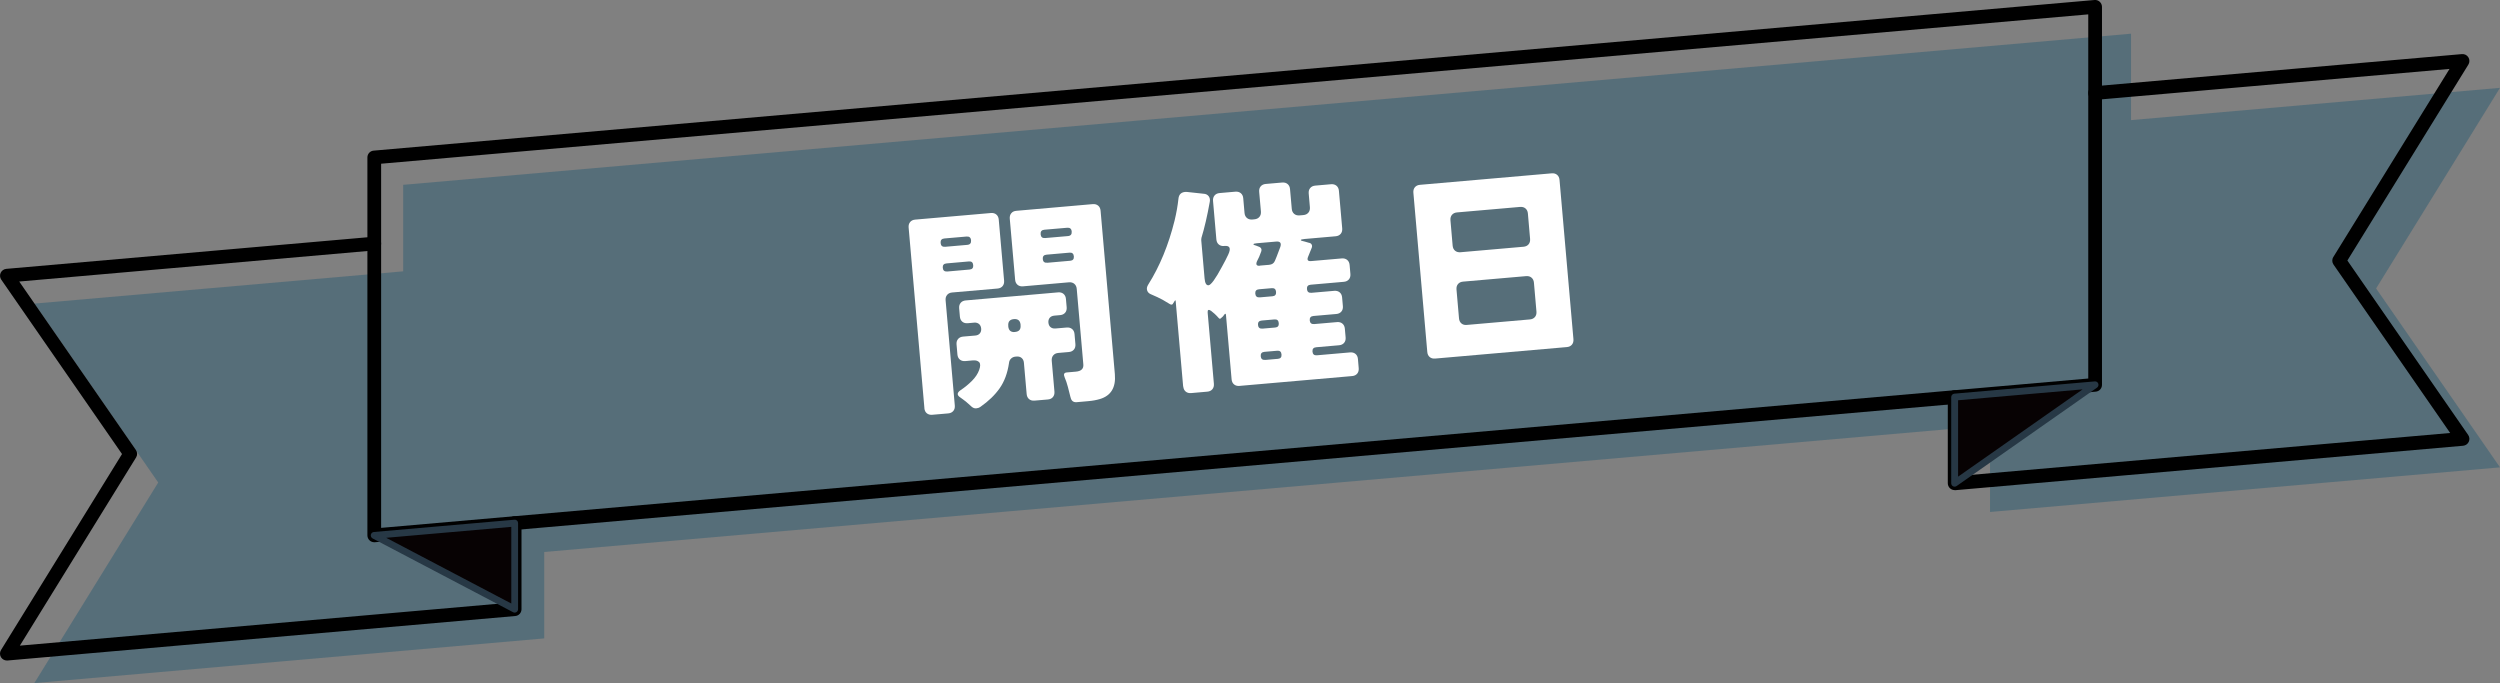
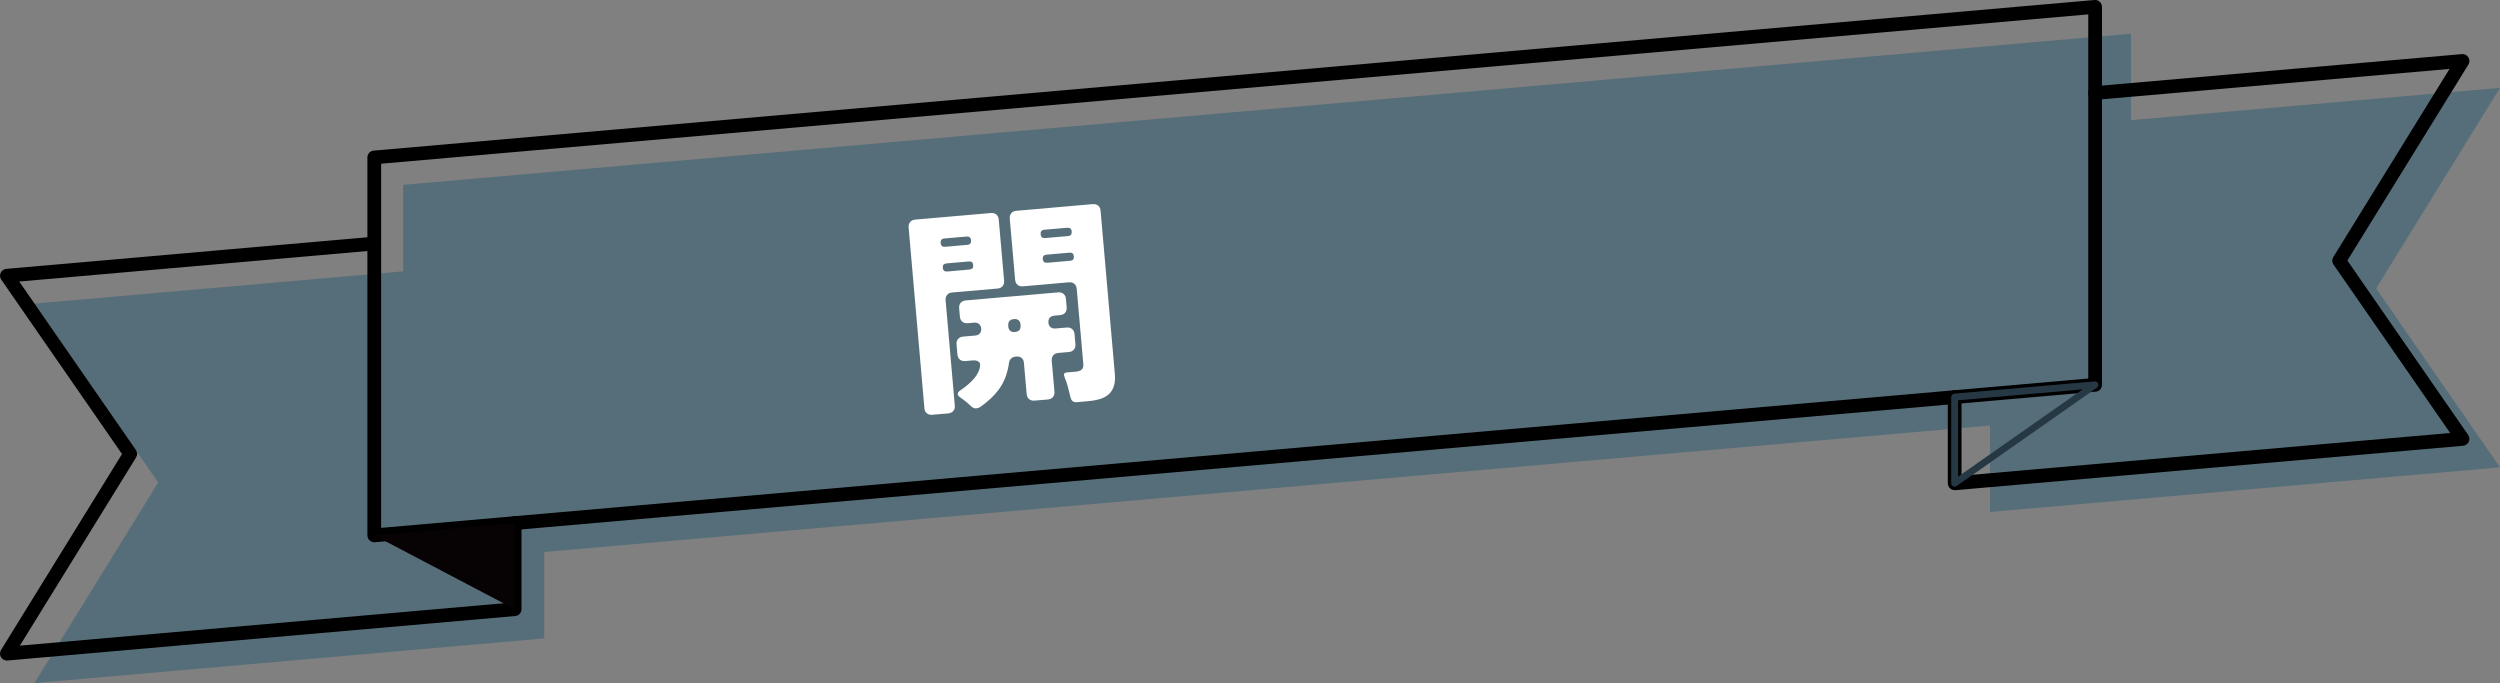
<svg xmlns="http://www.w3.org/2000/svg" id="_レイヤー_2" viewBox="0 0 546.21 149.24">
  <rect x="0" y="0" width="546.21" height="149.24" fill="#808080" stroke="none" />
  <defs>
    <style>.cls-1{fill:#566e79;}.cls-1,.cls-2,.cls-3,.cls-4,.cls-5{stroke-width:0px;}.cls-2{fill:#070203;}.cls-3{fill:#000;}.cls-6{isolation:isolate;}.cls-4{fill:#fff;}.cls-5{fill:#273845;}</style>
  </defs>
  <g id="contents">
    <path id="_パス_1355" class="cls-1" d="M465.6,7.36L88.09,40.38v18.9l-80.59,7.05,27.07,39.09-27.07,43.82,111.41-9.76v-18.88l315.88-27.63v18.89l111.42-9.75-27.07-39.09,27.07-43.83-80.61,7.05V7.36Z" />
    <g id="_開催日" class="cls-6">
      <g class="cls-6">
        <path class="cls-4" d="M201.97,89.19l-3.45-39.49c-.04-.48.07-.87.33-1.19.26-.31.63-.49,1.11-.53l16.54-1.44c.48-.04.87.07,1.18.33.31.26.49.63.53,1.11l1.17,13.34c.04.48-.07.87-.33,1.19-.26.31-.63.49-1.11.53l-9.9.86c-.48.04-.85.22-1.11.53-.26.31-.37.71-.33,1.18l2.01,23c.04.48-.07.87-.33,1.18-.26.31-.63.49-1.11.53l-3.49.3c-.48.04-.87-.07-1.19-.33-.31-.26-.49-.63-.53-1.11ZM206.5,53.92l4.83-.42c.61-.05.88-.38.83-.99-.05-.61-.38-.88-.99-.83l-4.83.42c-.61.05-.88.38-.83.99.05.61.38.88.99.83ZM206.97,59.32l4.88-.43c.57-.05.83-.37.78-.96-.05-.59-.36-.86-.94-.81l-4.88.43c-.61.05-.88.37-.83.96.05.59.38.86.99.81ZM214.18,88.9c-.24.18-.54.29-.89.32-.35.03-.68-.09-.99-.35-.31-.26-.55-.47-.71-.64-.16-.16-.34-.32-.55-.48-.21-.16-.41-.32-.62-.47-.21-.16-.41-.31-.62-.45-.78-.51-.74-1.05.12-1.62.87-.57,1.67-1.24,2.43-1.99.75-.76,1.28-1.55,1.58-2.38.3-.83.29-1.4,0-1.71-.3-.31-.75-.44-1.36-.39l-1.67.15c-.48.04-.87-.07-1.19-.33-.31-.26-.49-.63-.53-1.11l-.19-2.2c-.04-.48.07-.87.33-1.18.26-.31.63-.49,1.11-.53l2.68-.23c.41-.04.74-.19.97-.47.23-.28.33-.63.29-1.06-.04-.43-.2-.76-.47-.99-.28-.23-.62-.33-1.04-.3l-1.43.13c-.48.04-.87-.07-1.18-.33-.31-.26-.49-.63-.53-1.11l-.16-1.82c-.04-.48.07-.87.33-1.19.26-.31.63-.49,1.11-.53l20.18-1.76c.48-.04.87.07,1.18.33.31.26.49.63.53,1.11l.16,1.82c.04.48-.07.87-.33,1.18-.26.31-.63.49-1.11.53l-1.24.11c-.45.04-.79.2-1.02.47-.23.28-.33.63-.29,1.06.04.43.19.76.47.99.28.23.64.33,1.08.29l2.44-.21c.48-.04.87.07,1.19.33.31.26.49.63.53,1.11l.19,2.2c.04.48-.07.87-.33,1.18-.26.31-.63.49-1.11.53l-2.29.2c-.48.04-.85.22-1.11.53s-.37.71-.33,1.18l.59,6.74c.04.48-.07.87-.33,1.19s-.63.49-1.11.53l-2.92.25c-.48.04-.87-.07-1.18-.33-.31-.26-.49-.63-.53-1.11l-.6-6.84c-.04-.45-.21-.79-.5-1.04-.29-.25-.67-.35-1.11-.31l-.24.02c-.38.03-.71.18-.97.44-.27.26-.41.59-.44.98-.32,2.18-1,4.01-2.03,5.48-1.03,1.47-2.43,2.83-4.22,4.08ZM221.76,72.53c.89-.08,1.3-.56,1.22-1.45v-.14c-.09-.89-.58-1.3-1.47-1.22-.89.08-1.3.57-1.22,1.46v.14c.09.89.58,1.3,1.47,1.22ZM233.9,86.84c-.19-.75-.39-1.52-.58-2.29-.2-.77-.44-1.48-.72-2.13-.28-.65-.12-1,.49-1.05l1.96-.17c1.18-.1,1.73-.63,1.64-1.59l-1.44-16.49c-.04-.48-.22-.85-.53-1.11-.31-.26-.71-.37-1.18-.33l-10.04.88c-.48.04-.87-.07-1.18-.33-.31-.26-.49-.63-.53-1.11l-1.17-13.34c-.04-.48.07-.87.33-1.19s.63-.49,1.11-.53l16.68-1.46c.48-.04.87.07,1.19.33.31.26.49.63.53,1.11l3.12,35.71c.25,2.9-.84,4.71-3.28,5.44-.75.22-1.6.38-2.56.46l-2.49.22c-.73.06-1.18-.28-1.34-1.04ZM228.35,52.01l4.97-.43c.61-.05.88-.38.83-.99-.05-.61-.38-.88-.99-.83l-4.97.43c-.61.05-.88.38-.83.99.05.61.38.88.99.83ZM228.82,57.41l5.02-.44c.57-.05.83-.37.78-.96-.05-.59-.37-.86-.94-.81l-5.02.44c-.61.05-.88.38-.83.96.05.59.38.86.99.8Z" />
-         <path class="cls-4" d="M258.5,84.45l-1.63-18.64c-.02-.25-.1-.26-.24-.03l-.42.66c-.15.17-.37.16-.68-.04-1.12-.7-2.01-1.2-2.66-1.48-.65-.28-1.16-.51-1.53-.68-.37-.18-.61-.45-.72-.83-.11-.38-.03-.78.25-1.23,2.51-3.98,4.43-8.64,5.76-13.99.4-1.67.68-3.25.84-4.75.1-1.04.7-1.54,1.79-1.51l3.7.4c.48.02.85.2,1.11.53.25.33.34.74.25,1.23-.56,3.13-1.17,5.75-1.82,7.87-.04.26-.06.46-.04.58l.72,8.27c.09,1.05.38,1.56.86,1.52.54-.05,1.52-1.39,2.92-4.01.58-1.05,1.05-1.95,1.4-2.72.62-1.34.36-1.96-.79-1.86h-.1c-.48.05-.87-.06-1.18-.32-.31-.26-.49-.63-.53-1.11l-.73-8.41c-.04-.48.07-.87.33-1.19.26-.31.63-.49,1.11-.53l3.44-.3c.48-.04.87.07,1.19.33.31.26.49.63.53,1.11l.28,3.2c.04.48.22.85.53,1.11.31.26.71.37,1.18.33l.43-.04c.48-.04.85-.22,1.11-.53.26-.31.37-.71.33-1.19l-.38-4.3c-.04-.48.07-.87.33-1.18.26-.31.63-.49,1.11-.53l3.58-.31c.48-.04.87.07,1.19.33.31.26.49.63.53,1.11l.38,4.3c.04.48.22.85.53,1.11s.71.37,1.18.33l.81-.07c.48-.04.85-.22,1.11-.53s.37-.71.33-1.19l-.26-3.01c-.04-.48.07-.87.33-1.18.26-.31.63-.49,1.11-.53l3.44-.3c.48-.04.87.07,1.19.33.31.26.49.63.53,1.11l.72,8.22c.04.48-.07.87-.33,1.18-.26.31-.63.49-1.11.53l-6.74.59c-.57.05-.86.13-.87.24,0,.11.29.22.87.33l.89.26c.29.04.5.17.61.38.12.22.12.46.02.72l-.79,1.95c-.29.7-.07,1.02.66.95l6.69-.58c.48-.04.87.07,1.19.33.31.26.49.63.53,1.11l.17,1.96c.04.48-.07.87-.33,1.18-.26.31-.63.49-1.11.53l-7.22.63c-.61.05-.88.37-.83.96.05.59.38.86.99.81l4.97-.43c.48-.04.87.07,1.19.33.31.26.49.63.53,1.11l.17,1.91c.04.48-.07.87-.33,1.18s-.63.49-1.11.53l-4.97.43c-.61.05-.88.38-.83.96.05.59.38.86.99.81l4.97-.43c.48-.04.87.07,1.18.33.31.26.49.63.53,1.11l.17,1.91c.04.48-.07.87-.33,1.18-.26.31-.63.49-1.11.53l-4.97.43c-.61.05-.88.37-.83.96.05.59.38.86.99.8l7.22-.63c.48-.04.87.07,1.19.33.31.26.49.63.53,1.11l.17,2.01c.04.48-.07.87-.33,1.19-.26.31-.63.49-1.11.53l-24.62,2.15c-.48.04-.87-.07-1.18-.33-.31-.26-.49-.63-.53-1.11l-1.23-14.05c-.03-.32-.14-.36-.35-.11l-.3.41-.36.32c-.2.24-.39.27-.55.07-.16-.2-.31-.36-.45-.49-.14-.13-.3-.29-.47-.46l-.78-.65c-.55-.37-.79-.24-.74.4l1.36,15.54c.04.48-.07.87-.33,1.19-.26.31-.63.49-1.11.53l-3.54.31c-.48.04-.87-.07-1.18-.33-.31-.26-.49-.63-.53-1.11ZM275.27,58.03l2.01-.17c.64-.06,1.06-.35,1.27-.88.13-.3.25-.59.36-.87.1-.28.22-.59.35-.92l.47-1.24c.28-.86-.03-1.25-.92-1.17l-4.25.37c-.45.04-.68.11-.71.21-.02.1.19.21.66.33l.4.16c.66.2.86.62.59,1.25l-.39,1-.49,1.01c-.29.7-.07,1.02.66.95ZM275.25,64.97l2.77-.24c.57-.05.83-.37.78-.96-.05-.59-.36-.86-.94-.81l-2.77.24c-.61.05-.88.37-.83.96.05.59.38.86.99.81ZM275.84,71.8l2.77-.24c.57-.05.83-.37.78-.96-.05-.59-.36-.86-.94-.81l-2.77.24c-.61.05-.88.38-.83.96.05.59.38.86.99.81ZM276.44,78.64l2.77-.24c.57-.05.83-.37.78-.96-.05-.59-.36-.86-.94-.81l-2.77.24c-.61.05-.88.37-.83.96s.38.86.99.8Z" />
-         <path class="cls-4" d="M311.84,76.9l-3.04-34.8c-.04-.48.07-.87.33-1.19.26-.31.63-.49,1.11-.53l28.78-2.51c.48-.04.87.07,1.18.33.31.26.49.63.53,1.11l3.04,34.8c.04.48-.07.87-.33,1.19-.26.31-.63.49-1.11.53l-28.78,2.51c-.48.04-.87-.07-1.18-.33-.31-.26-.49-.63-.53-1.11ZM319.09,55.11l13.77-1.2c.48-.04.85-.22,1.11-.53s.37-.71.33-1.18l-.48-5.55c-.04-.48-.22-.85-.53-1.11-.31-.26-.71-.37-1.18-.33l-13.77,1.2c-.48.04-.85.22-1.11.53s-.37.71-.33,1.19l.48,5.54c.04.48.22.85.53,1.11.31.26.71.37,1.19.33ZM320.48,70.99l13.77-1.2c.48-.04.85-.22,1.11-.53.26-.31.37-.71.33-1.18l-.55-6.31c-.04-.48-.22-.85-.53-1.11-.31-.26-.71-.37-1.18-.33l-13.77,1.2c-.48.04-.85.22-1.11.53-.26.31-.37.71-.33,1.19l.55,6.31c.04.48.22.85.53,1.11s.71.37,1.19.33Z" />
      </g>
    </g>
    <path class="cls-3" d="M81.77,118.47c-.37,0-.74-.14-1.01-.39-.31-.28-.49-.69-.49-1.11V34.4c0-.78.59-1.43,1.37-1.49L457.62,0c.42-.04.83.1,1.14.39.31.28.49.69.49,1.11v82.58c0,.78-.59,1.43-1.37,1.49L81.9,118.47s-.09,0-.13,0ZM83.27,35.77v79.56l372.98-32.63V3.14L83.27,35.77ZM457.75,84.08h0,0Z" />
    <path class="cls-3" d="M1.5,144.31c-.52,0-1-.27-1.28-.71-.3-.48-.3-1.09,0-1.58l26.44-42.82L.27,61.09c-.3-.44-.35-1.01-.12-1.49.23-.48.69-.81,1.23-.86l80.27-7.02c.83-.08,1.55.54,1.62,1.36s-.54,1.55-1.36,1.62L4.2,61.51l25.49,36.8c.34.49.36,1.13.04,1.64l-25.39,41.11,106.6-9.34v-17.43c0-.83.67-1.5,1.5-1.5s1.5.67,1.5,1.5v18.81c0,.78-.59,1.43-1.37,1.49L1.63,144.31s-.09,0-.13,0Z" />
    <path id="_パス_1350" class="cls-2" d="M81.77,116.97l30.69,16.12v-18.81l-30.69,2.68Z" />
-     <path class="cls-5" d="M112.45,133.85c-.12,0-.24-.03-.35-.09l-30.69-16.12c-.29-.15-.45-.49-.39-.81.07-.33.34-.57.67-.6l30.69-2.68c.21-.02.42.05.57.19.16.14.24.34.24.55v18.81c0,.26-.14.51-.36.64-.12.07-.25.11-.39.11ZM84.38,117.5l27.33,14.36v-16.75l-27.33,2.39Z" />
    <g id="_グループ_559">
      <path class="cls-3" d="M427.06,107.08c-.37,0-.74-.14-1.01-.39-.31-.28-.49-.69-.49-1.11v-18.82c0-.83.67-1.5,1.5-1.5s1.5.67,1.5,1.5v17.18l106.76-9.34-25.49-36.8c-.34-.49-.36-1.13-.04-1.64l25.39-41.1-77.31,6.76c-.83.07-1.55-.54-1.62-1.36-.07-.83.54-1.55,1.36-1.62l80.28-7.02c.57-.05,1.11.22,1.41.71.3.48.3,1.09,0,1.58l-26.44,42.81,26.4,38.12c.3.44.35,1.01.12,1.49-.23.48-.69.81-1.23.86l-110.97,9.71s-.09,0-.13,0Z" />
    </g>
-     <path id="_パス_1353" class="cls-2" d="M457.75,84.08l-30.68,21.5v-18.82l30.68-2.68Z" />
    <path class="cls-5" d="M427.06,106.33c-.12,0-.24-.03-.35-.08-.25-.13-.4-.39-.4-.67v-18.82c0-.39.3-.71.68-.75l30.68-2.68c.36-.03.65.17.77.49.12.32,0,.68-.27.87l-30.68,21.5c-.13.09-.28.14-.43.14ZM427.81,87.45v16.69l27.21-19.07-27.21,2.38Z" />
  </g>
</svg>